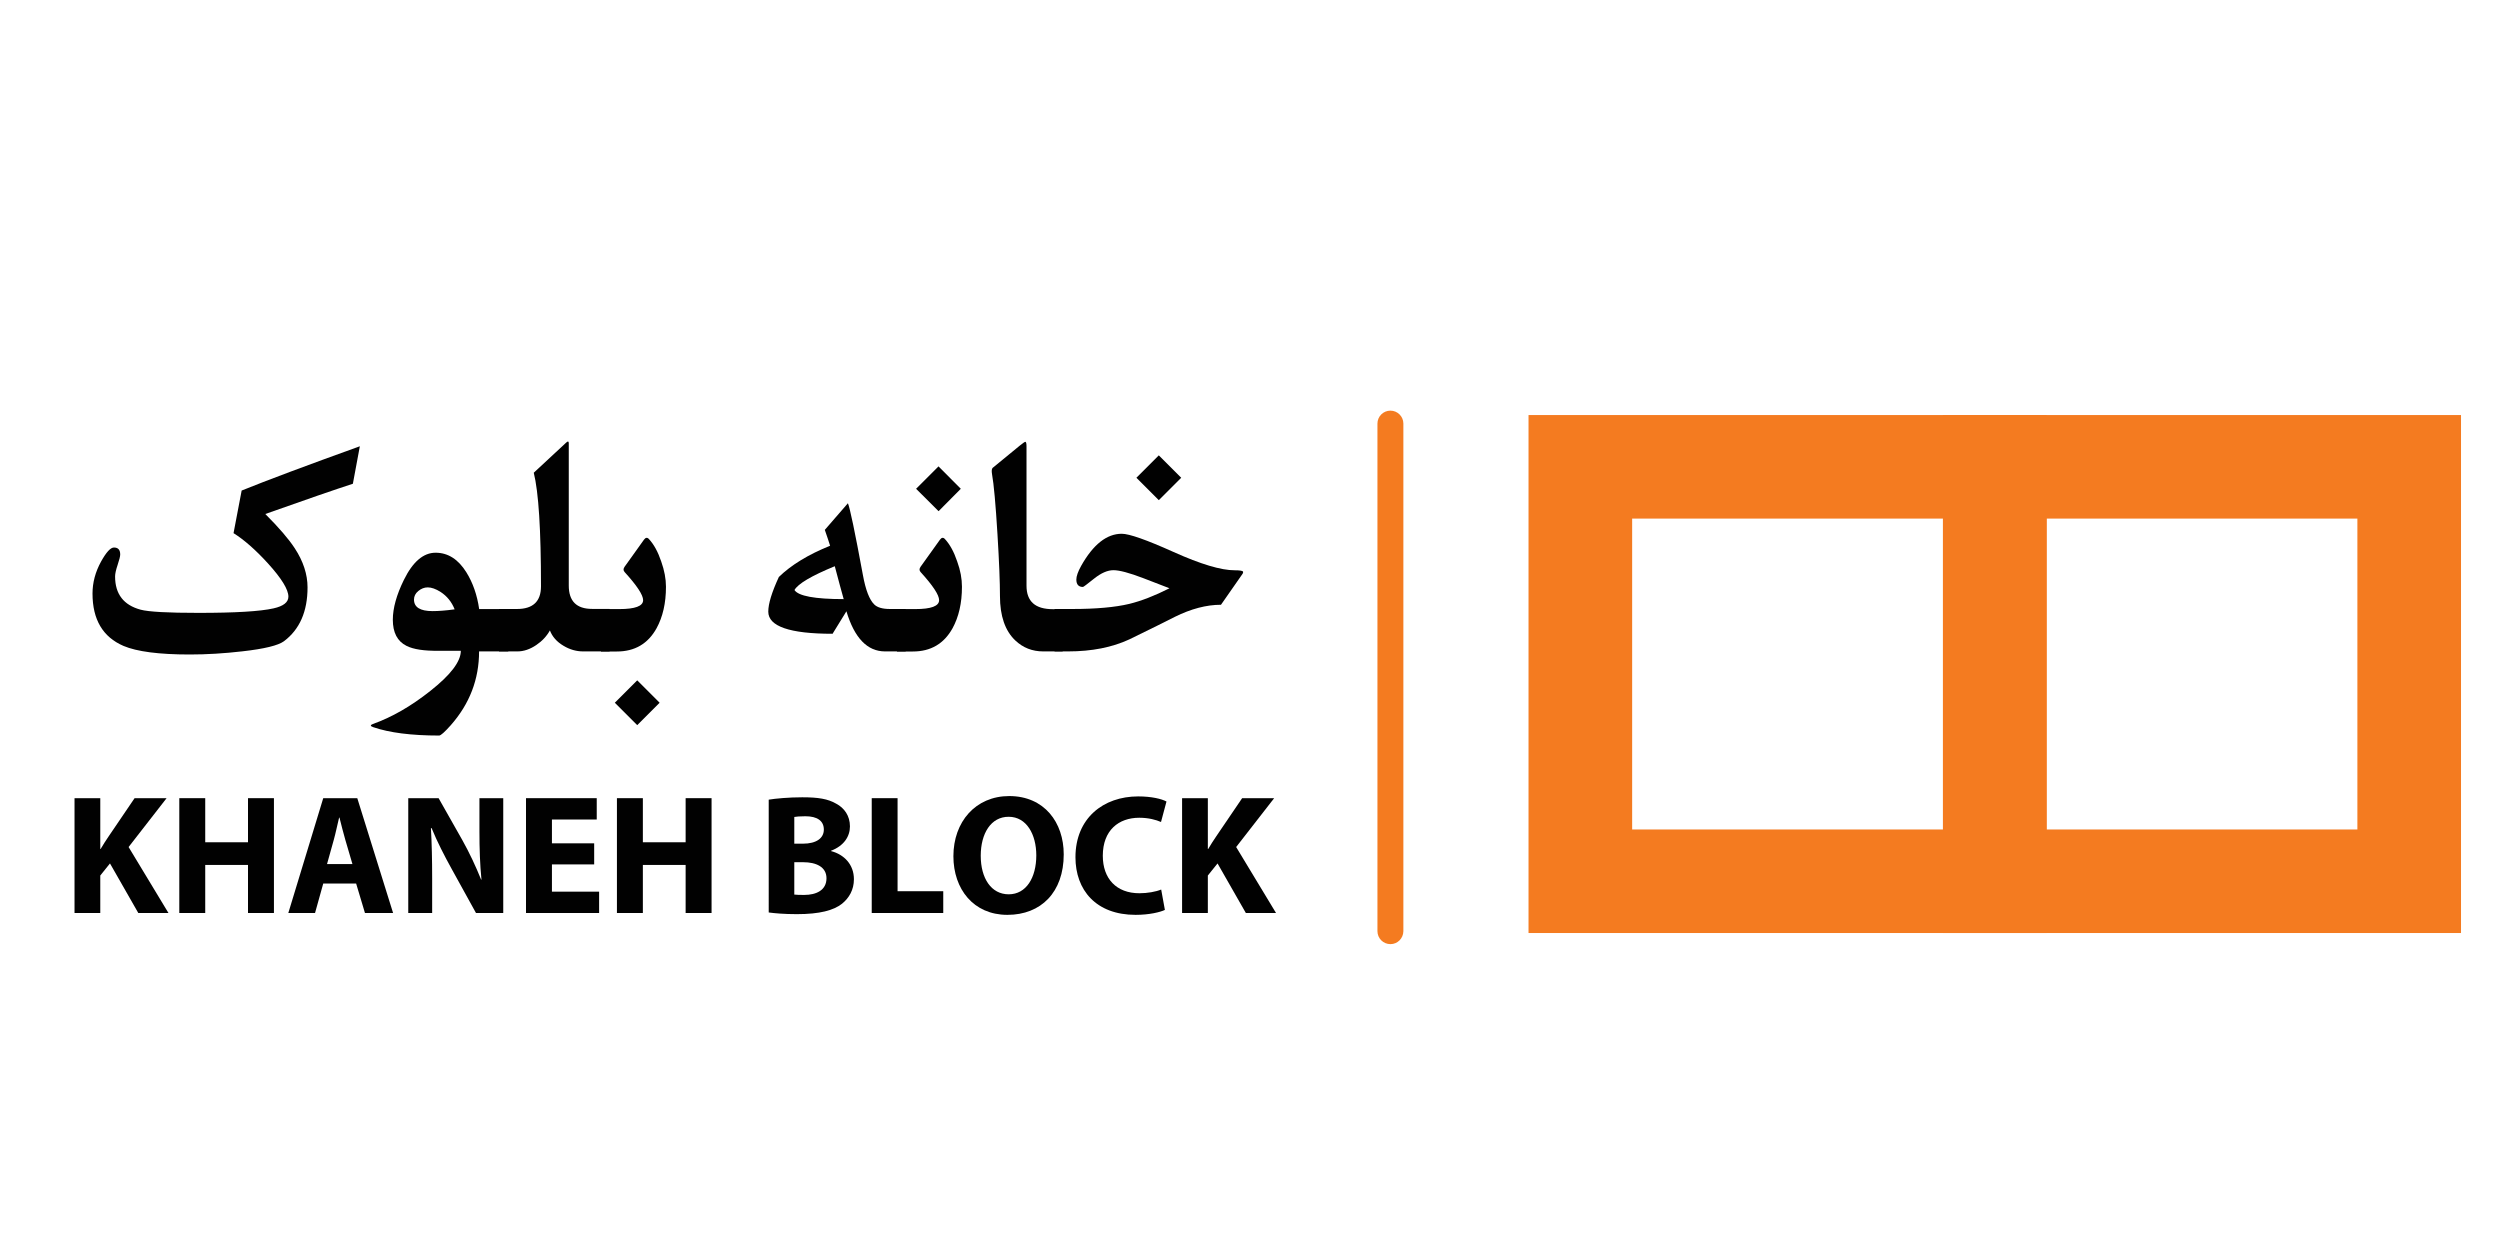
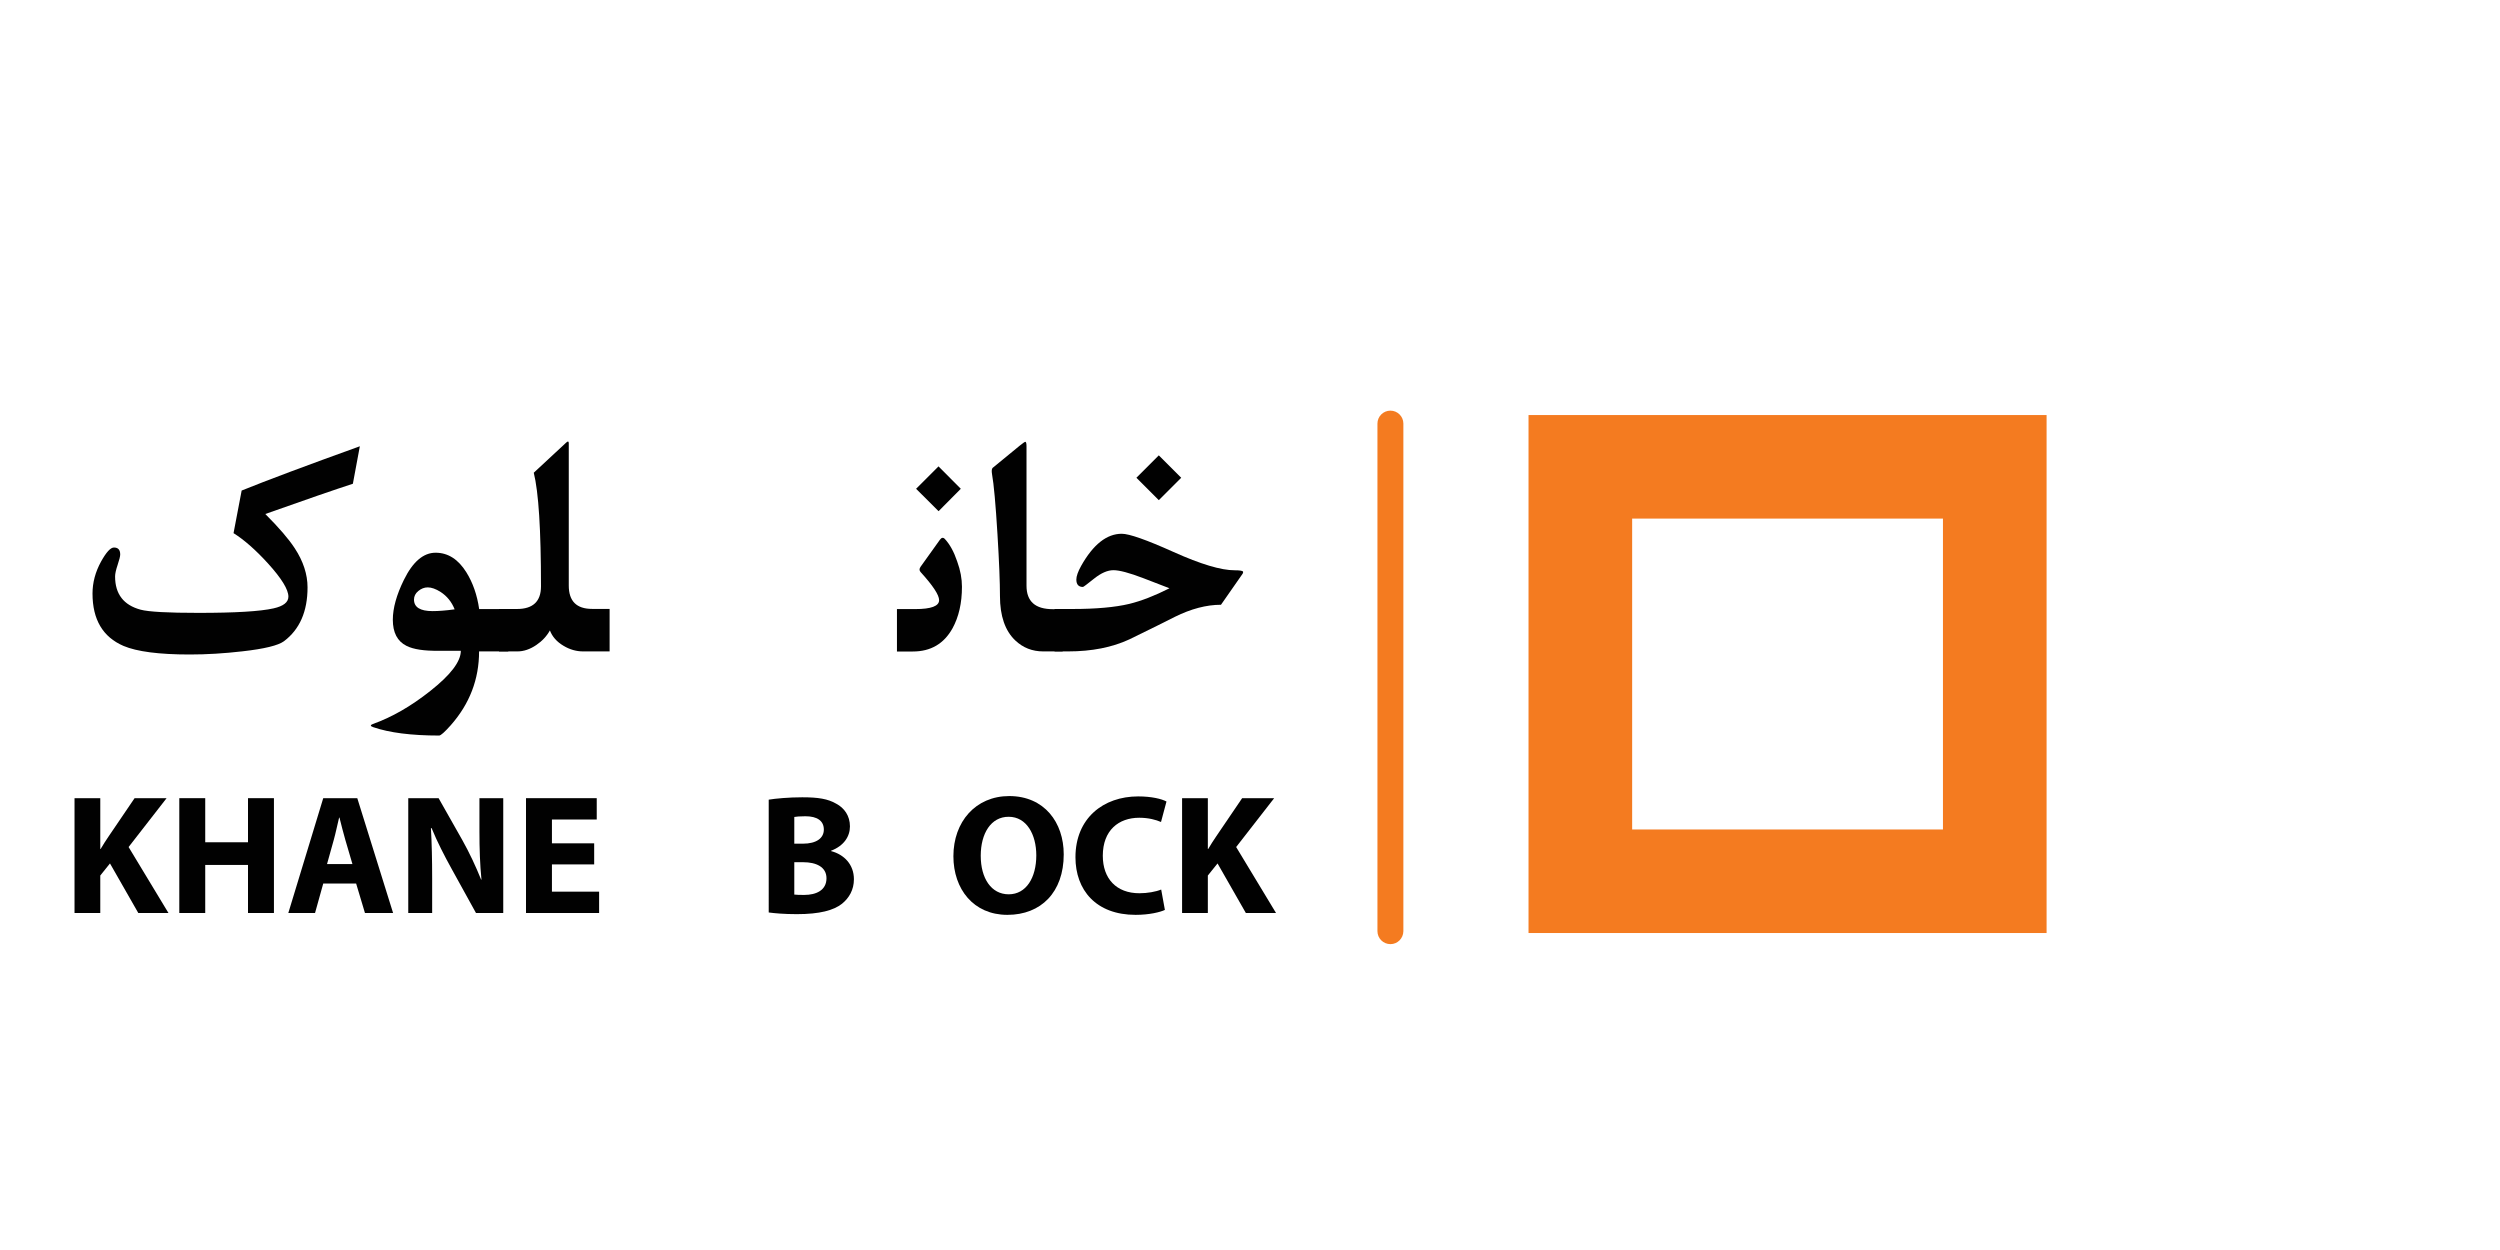
<svg xmlns="http://www.w3.org/2000/svg" version="1.1" id="Layer_1" x="0px" y="0px" viewBox="0 0 283.46 141.73" style="enable-background:new 0 0 283.46 141.73;" xml:space="preserve">
  <style type="text/css">
	.st0{fill:#F47B20;}
	.st1{fill:#010101;}
</style>
  <g>
    <path class="st0" d="M232.05,105.79h-58.74V47.06h58.74V105.79z M185.06,94.05h35.24V58.8h-35.24V94.05z" />
-     <path class="st0" d="M279.04,105.79H220.3V47.06h58.74V105.79z M232.05,94.05h35.24V58.8h-35.24V94.05z" />
    <g>
      <path class="st1" d="M40.8,50.6l-0.79,4.25c-2,0.65-5.31,1.79-9.93,3.43c1.55,1.55,2.67,2.85,3.35,3.9    c0.96,1.47,1.44,2.95,1.44,4.42c0,2.73-0.89,4.77-2.68,6.11c-0.64,0.47-2.2,0.86-4.7,1.14c-2.06,0.24-4.06,0.36-5.99,0.36    c-3.48,0-5.98-0.33-7.49-0.97c-2.35-1.01-3.52-2.99-3.52-5.94c0-1.24,0.32-2.45,0.97-3.63c0.59-1.06,1.07-1.59,1.46-1.59    c0.47,0,0.71,0.26,0.71,0.79c0,0.21-0.1,0.6-0.29,1.17c-0.19,0.57-0.29,1.01-0.29,1.32c0,2,0.97,3.25,2.9,3.77    c0.9,0.24,3.08,0.36,6.54,0.36c4.18,0,7.02-0.17,8.52-0.51c1.12-0.25,1.69-0.69,1.69-1.33c0-0.81-0.77-2.06-2.3-3.75    c-1.41-1.55-2.72-2.7-3.92-3.45l0.92-4.83C30.24,54.47,34.7,52.8,40.8,50.6z" />
      <path class="st1" d="M57.62,73.86h-3.3c0,3.15-1.07,5.95-3.22,8.38c-0.69,0.77-1.12,1.16-1.31,1.16c-3.15,0-5.64-0.32-7.47-0.95    c-0.35-0.12-0.36-0.24-0.04-0.36c2.16-0.77,4.33-2.02,6.5-3.74c2.31-1.82,3.47-3.34,3.47-4.56h-1.25h-1.24    c-1.66,0.02-2.88-0.16-3.67-0.56c-1.04-0.52-1.55-1.51-1.55-2.96c0-1.31,0.42-2.82,1.25-4.51c1.01-2.06,2.21-3.09,3.6-3.09    c1.41,0,2.58,0.75,3.5,2.24c0.72,1.16,1.21,2.55,1.44,4.15h3.3V73.86z M51.55,69.09c-0.34-0.85-0.87-1.5-1.59-1.97    c-0.55-0.35-1.04-0.52-1.46-0.52c-0.39,0-0.74,0.14-1.07,0.41c-0.33,0.27-0.49,0.6-0.49,0.97c0,0.87,0.7,1.31,2.1,1.31    C49.69,69.29,50.53,69.23,51.55,69.09z" />
      <path class="st1" d="M69.12,73.86h-3c-0.77,0-1.52-0.21-2.23-0.64c-0.76-0.45-1.27-1.03-1.54-1.74c-0.36,0.65-0.88,1.21-1.55,1.66    c-0.71,0.48-1.42,0.72-2.14,0.72h-2.08v-4.81h2.04c1.81,0,2.72-0.86,2.72-2.57c0-6.39-0.27-10.68-0.82-12.88l3.67-3.41    c0.2-0.19,0.3-0.16,0.3,0.07v16.14c0,1.76,0.88,2.64,2.64,2.64h1.99V73.86z" />
-       <path class="st1" d="M75.51,66.53c0,1.85-0.36,3.42-1.07,4.71c-0.97,1.75-2.47,2.63-4.5,2.63h-1.8v-4.81h2.08    c1.8,0,2.7-0.34,2.7-1.01c0-0.59-0.7-1.65-2.1-3.19c-0.16-0.17-0.16-0.38,0-0.6l2.19-3.06c0.19-0.26,0.37-0.29,0.56-0.09    c0.56,0.6,1.03,1.45,1.4,2.55C75.33,64.67,75.51,65.63,75.51,66.53z M74.79,79.68l-2.54,2.54l-2.54-2.54l2.54-2.54L74.79,79.68z" />
-       <path class="st1" d="M102.69,73.86h-2.34c-2.01,0-3.47-1.52-4.38-4.55l-1.57,2.55c-4.86,0-7.29-0.84-7.29-2.51    c0-0.89,0.4-2.2,1.2-3.93c1.41-1.37,3.35-2.55,5.81-3.54c-0.12-0.41-0.33-1.01-0.6-1.8l2.62-3.02c0.22,0.5,0.79,3.21,1.7,8.14    c0.31,1.7,0.74,2.81,1.29,3.34c0.35,0.34,0.94,0.51,1.76,0.51h1.8V73.86z M95.66,67.93c-0.24-0.84-0.57-2.08-1.01-3.73    c-2.65,1.09-4.17,1.99-4.57,2.7C90.52,67.58,92.38,67.93,95.66,67.93z" />
      <path class="st1" d="M109.07,66.53c0,1.85-0.36,3.42-1.07,4.71c-0.97,1.75-2.47,2.63-4.5,2.63h-1.8v-4.81h2.08    c1.8,0,2.7-0.34,2.7-1.01c0-0.59-0.7-1.65-2.1-3.19c-0.16-0.17-0.16-0.38,0-0.6l2.19-3.06c0.19-0.26,0.37-0.29,0.56-0.09    c0.56,0.6,1.03,1.45,1.4,2.55C108.9,64.67,109.07,65.63,109.07,66.53z M108.94,55.42l-2.52,2.54l-2.55-2.54l2.54-2.54    L108.94,55.42z" />
      <path class="st1" d="M120.5,73.86h-2.21c-1.24,0-2.29-0.41-3.17-1.24c-1.16-1.1-1.74-2.78-1.74-5.04c0-1.54-0.09-3.86-0.28-6.96    c-0.21-3.47-0.42-5.76-0.62-6.86c-0.06-0.36-0.04-0.6,0.07-0.71l3.06-2.51c0.37-0.3,0.59-0.45,0.65-0.45l0.02,0.02    c0.07,0.01,0.11,0.19,0.11,0.53v15.77c0,1.78,0.99,2.66,2.98,2.66h1.12V73.86z" />
      <path class="st1" d="M140.86,65.1l-2.42,3.47c-1.65,0-3.39,0.46-5.23,1.37c-0.95,0.49-2.67,1.34-5.15,2.55    c-1.95,0.91-4.27,1.37-6.97,1.37h-1.52v-4.81h2.02c2.67,0,4.83-0.19,6.46-0.58c1.35-0.33,2.87-0.92,4.55-1.77    c-0.55-0.21-1.54-0.6-2.98-1.15c-1.57-0.6-2.7-0.9-3.37-0.9c-0.67,0-1.4,0.32-2.19,0.95c-0.79,0.63-1.21,0.95-1.27,0.95    c-0.5,0-0.75-0.28-0.75-0.84c0-0.37,0.18-0.89,0.54-1.54c1.37-2.44,2.91-3.65,4.61-3.65c0.85,0,2.81,0.69,5.88,2.07    c3.07,1.38,5.38,2.07,6.91,2.07c0.65,0,0.97,0.06,0.97,0.19C140.96,64.93,140.93,65.02,140.86,65.1z M133.93,54.17l-2.54,2.54    l-2.54-2.54l2.54-2.54L133.93,54.17z" />
    </g>
    <g>
      <path class="st1" d="M8.45,90.5h2.92v5.76h0.04c0.29-0.5,0.6-0.97,0.91-1.43l2.94-4.33h3.63l-4.31,5.54l4.52,7.48h-3.42    l-3.21-5.62l-1.1,1.37v4.25H8.45V90.5z" />
      <path class="st1" d="M23.27,90.5v5h4.85v-5h2.94v13.02h-2.94v-5.45h-4.85v5.45h-2.94V90.5H23.27z" />
      <path class="st1" d="M36.65,100.18l-0.93,3.34h-3.03l3.96-13.02h3.86l4.06,13.02h-3.19l-1-3.34H36.65z M39.96,97.97l-0.81-2.76    c-0.23-0.77-0.46-1.74-0.66-2.51h-0.04c-0.19,0.77-0.39,1.76-0.6,2.51l-0.77,2.76H39.96z" />
      <path class="st1" d="M46.29,103.52V90.5h3.44l2.7,4.77c0.77,1.37,1.53,2.99,2.12,4.46h0.04c-0.17-1.72-0.23-3.48-0.23-5.45V90.5    h2.7v13.02h-3.09L51.2,98.5c-0.77-1.39-1.64-3.07-2.26-4.6h-0.08c0.1,1.74,0.14,3.57,0.14,5.7v3.92H46.29z" />
      <path class="st1" d="M67.37,98.01h-4.79v3.09h5.35v2.42h-8.29V90.5h8.02v2.42h-5.08v2.7h4.79V98.01z" />
-       <path class="st1" d="M72.89,90.5v5h4.85v-5h2.94v13.02h-2.94v-5.45h-4.85v5.45h-2.94V90.5H72.89z" />
      <path class="st1" d="M87.15,90.67c0.77-0.13,2.32-0.27,3.81-0.27c1.8,0,2.9,0.17,3.86,0.73c0.91,0.48,1.55,1.37,1.55,2.57    c0,1.14-0.68,2.2-2.14,2.76v0.04c1.49,0.39,2.59,1.53,2.59,3.19c0,1.2-0.54,2.12-1.35,2.78c-0.95,0.75-2.53,1.18-5.12,1.18    c-1.45,0-2.53-0.1-3.19-0.19V90.67z M90.06,95.66h0.97c1.56,0,2.38-0.64,2.38-1.6c0-0.99-0.75-1.51-2.09-1.51    c-0.66,0-1.02,0.04-1.26,0.08V95.66z M90.06,101.43c0.29,0.04,0.64,0.04,1.14,0.04c1.33,0,2.51-0.52,2.51-1.89    c0-1.29-1.18-1.82-2.65-1.82h-1V101.43z" />
-       <path class="st1" d="M98.83,90.5h2.94v10.55h5.18v2.47h-8.11V90.5z" />
      <path class="st1" d="M120.61,96.87c0,4.29-2.57,6.86-6.39,6.86c-3.84,0-6.12-2.92-6.12-6.65c0-3.9,2.51-6.82,6.34-6.82    C118.42,90.27,120.61,93.26,120.61,96.87z M111.2,97.03c0,2.57,1.2,4.37,3.17,4.37c1.99,0,3.13-1.89,3.13-4.42    c0-2.36-1.1-4.37-3.13-4.37C112.36,92.6,111.2,94.5,111.2,97.03z" />
      <path class="st1" d="M132.08,103.17c-0.52,0.25-1.76,0.56-3.32,0.56c-4.5,0-6.82-2.82-6.82-6.53c0-4.44,3.17-6.9,7.11-6.9    c1.53,0,2.69,0.29,3.21,0.58l-0.62,2.32c-0.58-0.25-1.41-0.48-2.47-0.48c-2.32,0-4.13,1.41-4.13,4.31c0,2.61,1.55,4.25,4.15,4.25    c0.91,0,1.87-0.17,2.47-0.42L132.08,103.17z" />
      <path class="st1" d="M134.03,90.5h2.92v5.76h0.04c0.29-0.5,0.6-0.97,0.91-1.43l2.94-4.33h3.63l-4.31,5.54l4.52,7.48h-3.42    l-3.21-5.62l-1.1,1.37v4.25h-2.92V90.5z" />
    </g>
    <path class="st0" d="M157.65,107.05c-0.81,0-1.47-0.66-1.47-1.47V48.03c0-0.81,0.66-1.47,1.47-1.47c0.81,0,1.47,0.66,1.47,1.47   v57.55C159.11,106.4,158.46,107.05,157.65,107.05z" />
  </g>
</svg>